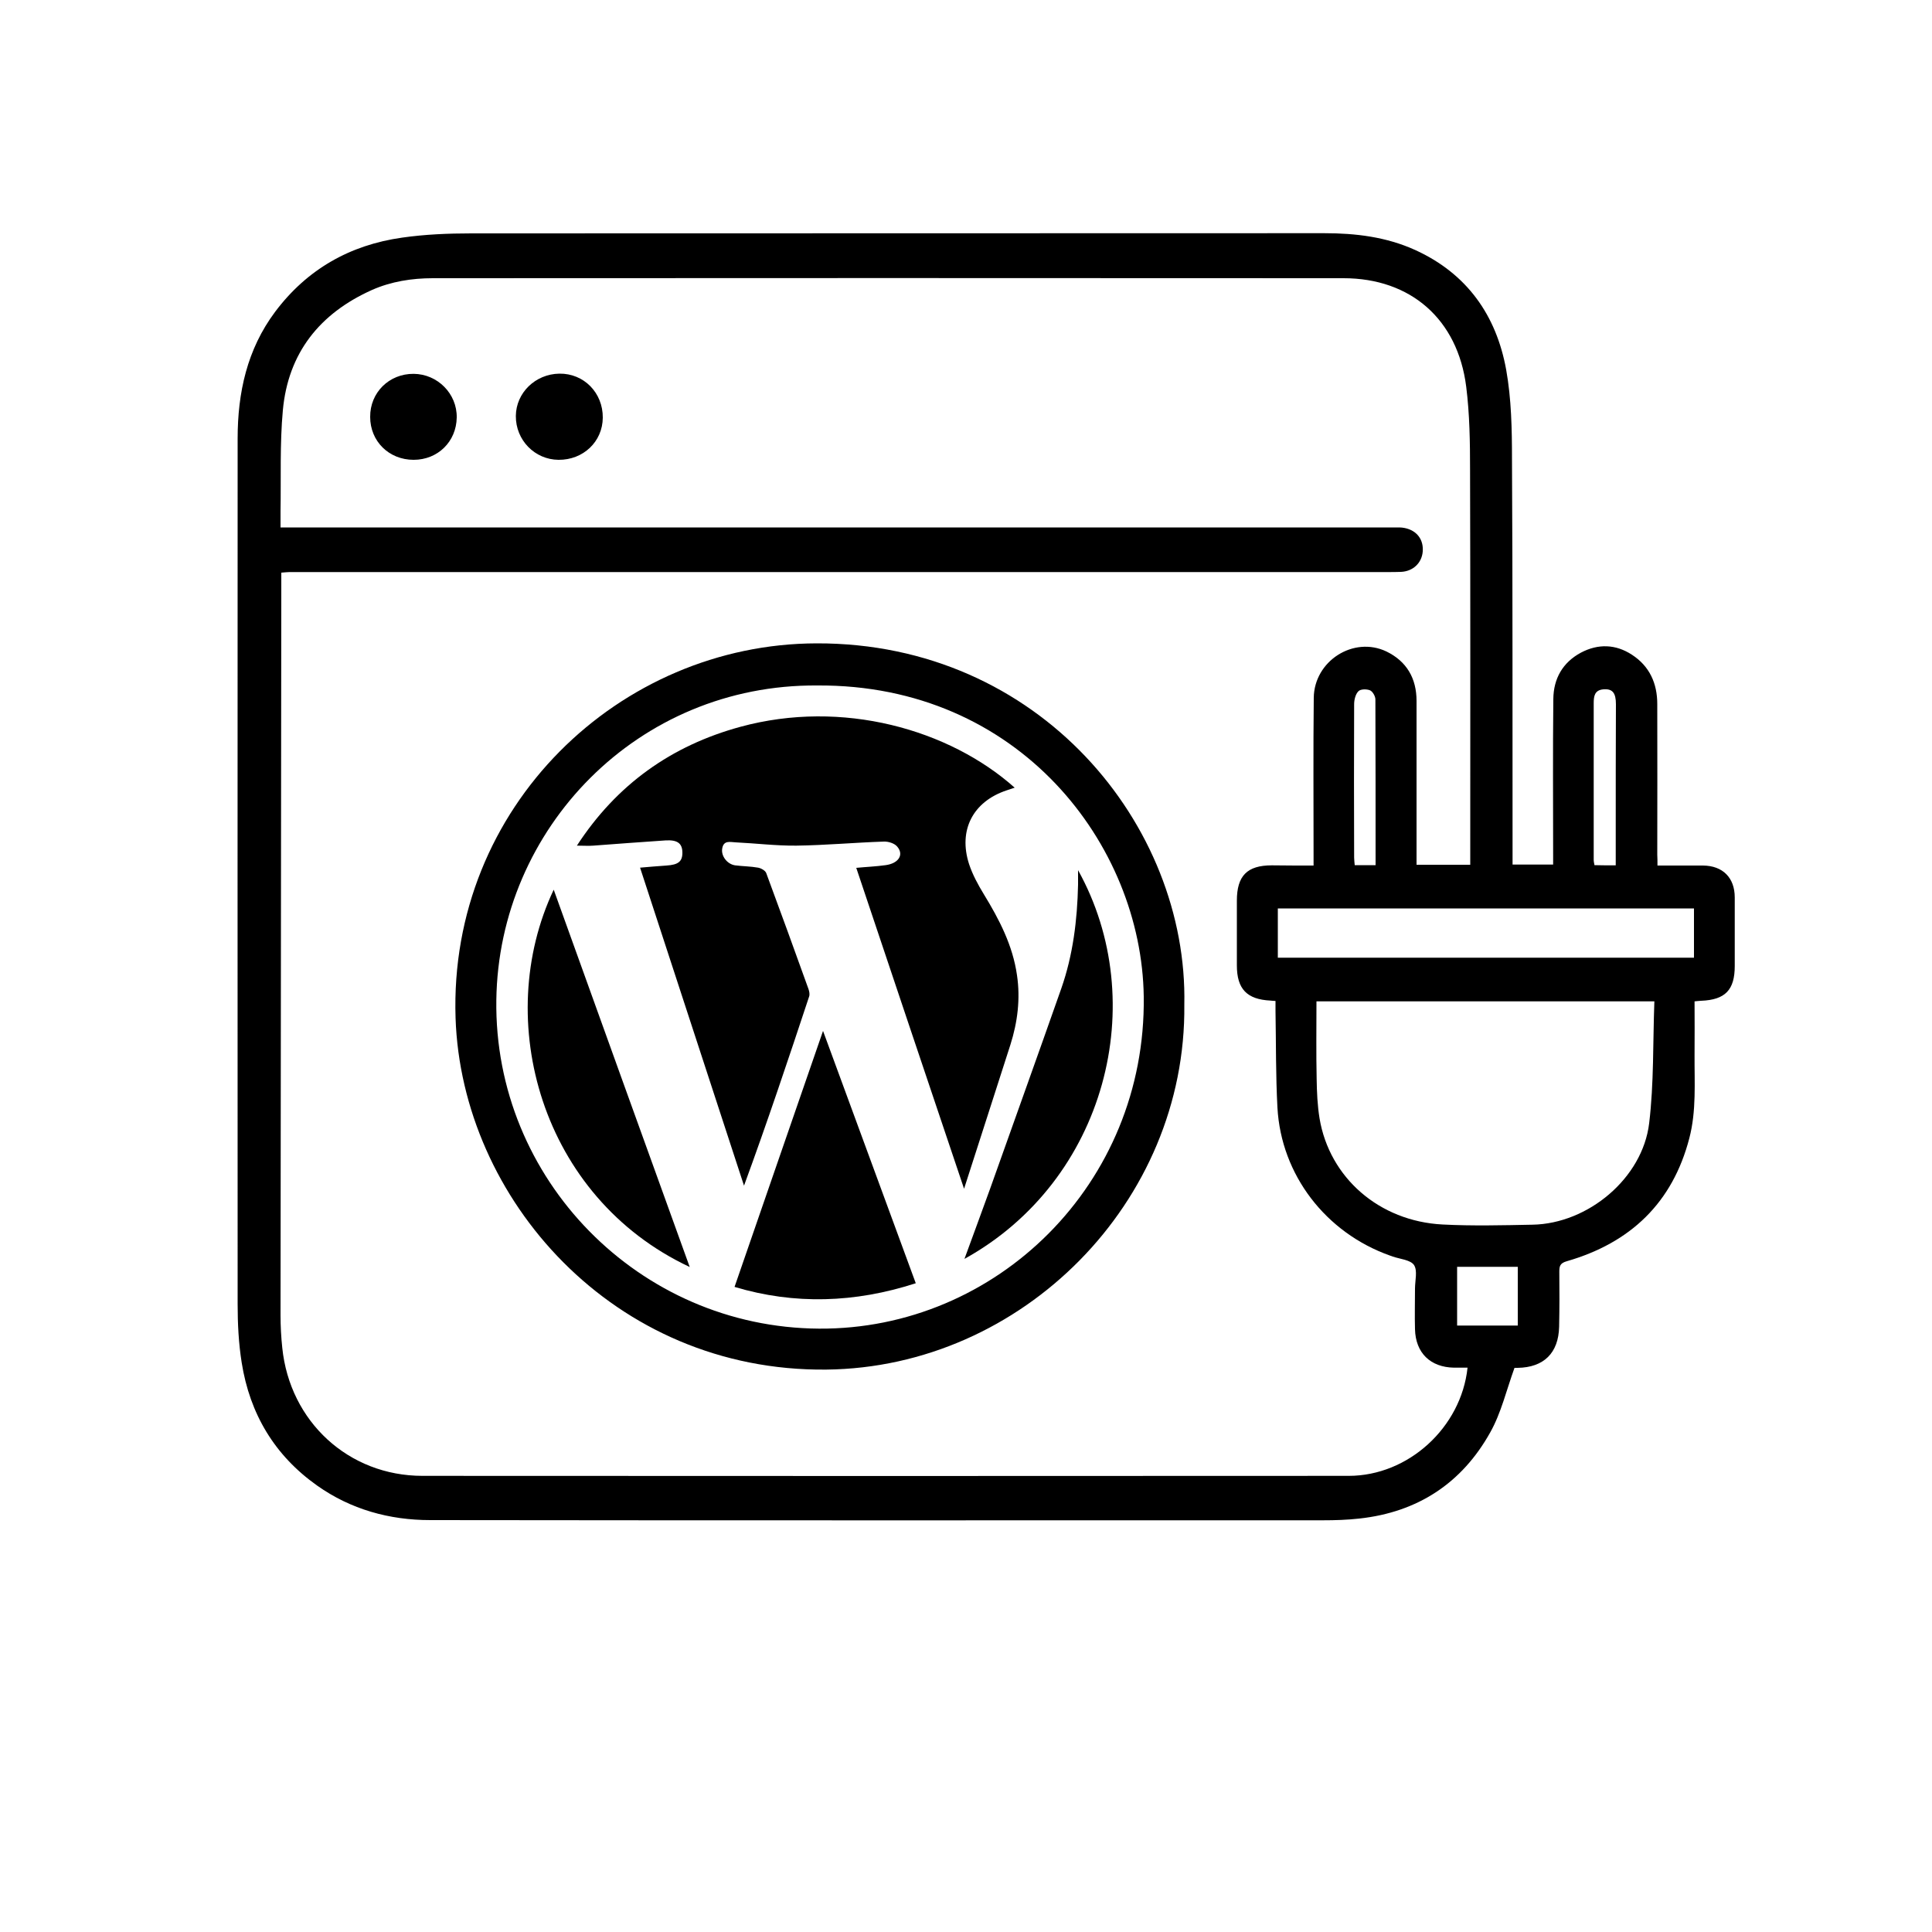
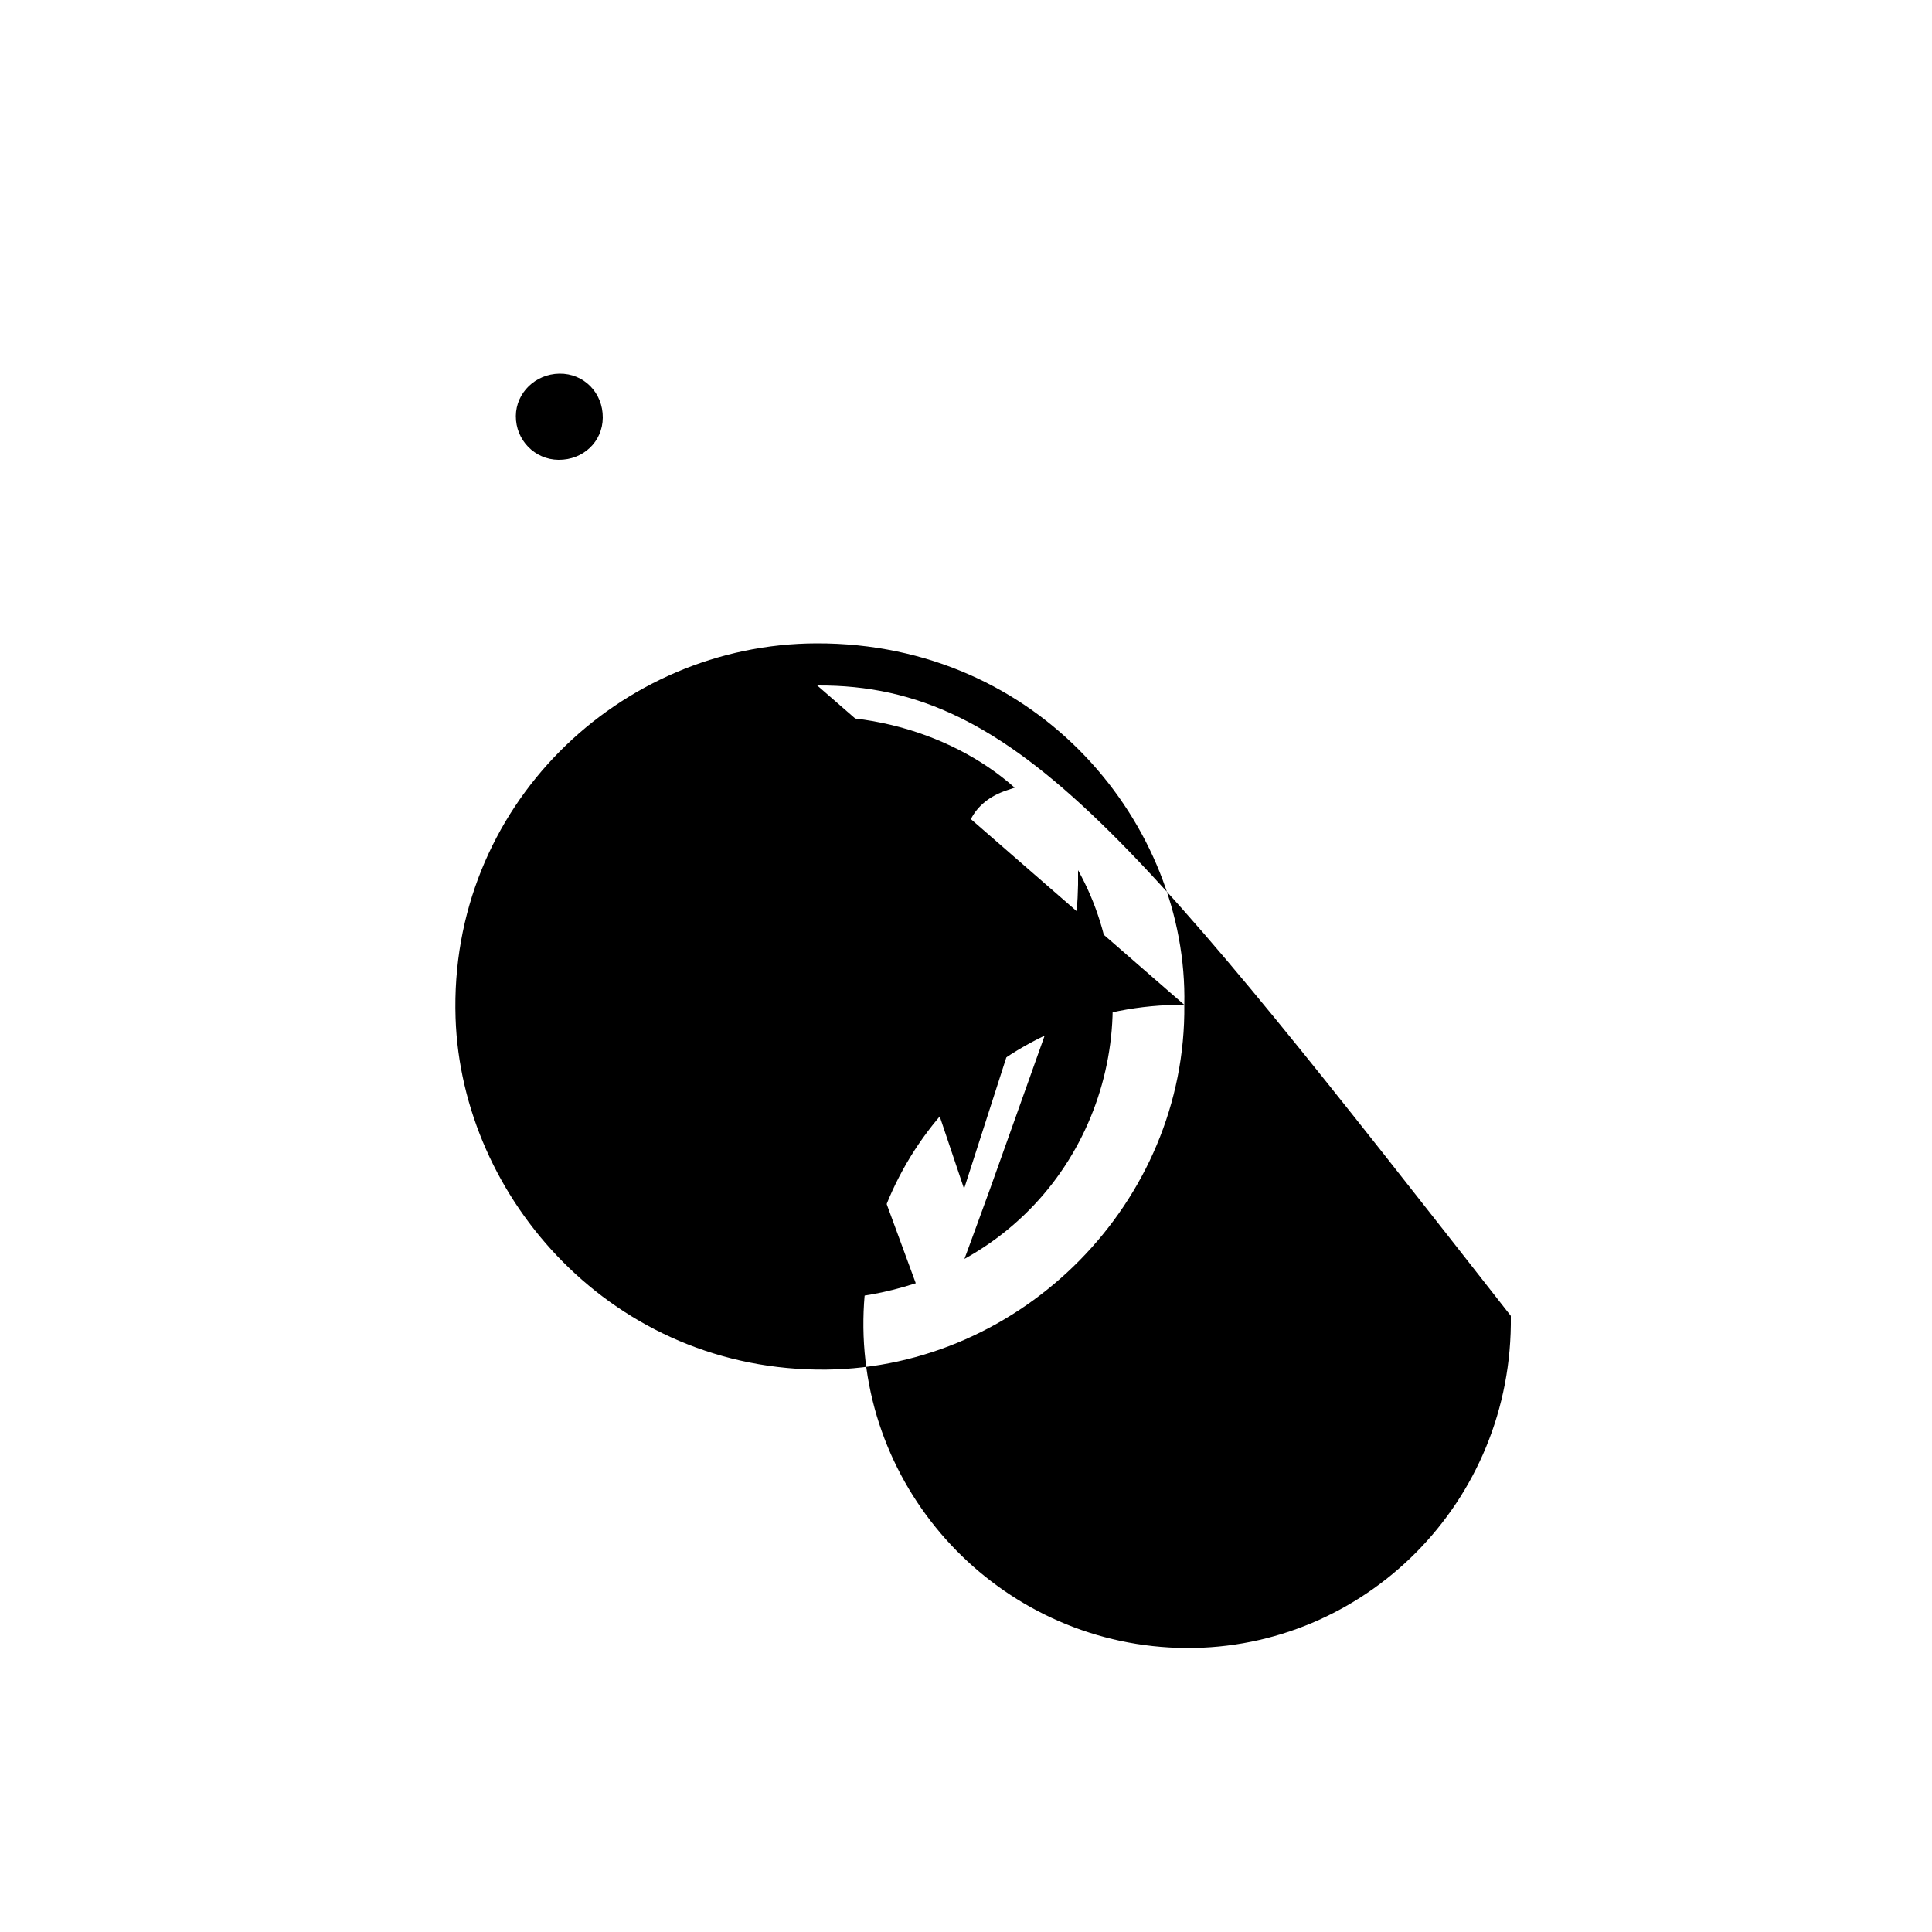
<svg xmlns="http://www.w3.org/2000/svg" version="1.1" id="Шар_1" x="0px" y="0px" viewBox="0 0 1000 1000" style="enable-background:new 0 0 1000 1000;" xml:space="preserve">
  <g>
-     <path d="M857.9,448c8.3,0,16,0,23.6,0c10.2,0.1,16.4,6.3,16.4,16.5c0,11.8,0,23.7,0,35.5c0,12.4-4.9,17.5-17.4,18   c-1,0-1.9,0.2-3.4,0.3c0,9.3,0.1,18.4,0,27.6c-0.1,14.5,1,29-2.7,43.2c-8.7,33.5-30.5,54.2-63.4,63.7c-3.5,1-3.9,2.5-3.9,5.4   c0.1,9.5,0.1,19-0.1,28.5c-0.3,13.6-7.9,21.1-21.5,21.3c-1,0-2,0-1.6,0c-4.2,11.6-6.9,23.3-12.5,33.3   c-14.7,26.4-37.6,41.4-67.8,44.7c-6.3,0.7-12.6,0.9-18.9,0.9c-154,0-308,0.1-462-0.1c-21.1,0-41.1-5.5-58.6-17.9   c-22-15.6-34.8-37.1-39-63.6c-1.6-10-2.1-20.2-2.1-30.3c-0.1-149.3,0-298.7,0-448c0-23.8,4.9-46.2,19.4-65.6   c16.5-22,38.7-34.6,65.7-38.4c11.8-1.7,23.9-2.2,35.8-2.2c147.2-0.1,294.3,0,441.5-0.1c16.3,0,32.1,1.9,47.1,8.7   c26.8,12.2,42,33.8,47.1,62c2.7,15.1,3,30.8,3,46.2c0.4,67.2,0.2,134.3,0.3,201.5c0,2.7,0,5.3,0,8.4c6.9,0,13.6,0,21,0   c0-1.7,0-3.4,0-5.2c0-26.8-0.2-53.7,0.1-80.5c0.1-10.5,4.8-18.9,14.3-24c8.9-4.7,18-4.4,26.4,1.1c9.1,5.9,13.1,14.8,13.1,25.5   c0.1,26,0,52,0,78C857.9,444.1,857.9,445.8,857.9,448z M679.9,448c0-2.4,0-4.1,0-5.8c0-27-0.2-54,0.1-81   c0.2-19.1,20.6-32.1,37.6-24c10.5,5.1,15.6,13.9,15.6,25.6c0,26.5,0,53,0,79.5c0,1.8,0,3.5,0,5.3c9.6,0,18.5,0,27.8,0   c0-1.8,0-3.2,0-4.7c0-66.5,0.1-133-0.1-199.5c0-14.5-0.2-29-2-43.3c-4.4-34.8-28.7-56.1-63.5-56.1c-157.1-0.1-314.3-0.1-471.4,0   c-10.8,0-21.6,1.7-31.5,6.1c-27,12.1-43.4,32.6-46.1,62.3c-1.6,17.4-0.9,35-1.2,52.4c0,2.6,0,5.2,0,8.2c2.7,0,4.9,0,7,0   c189.8,0,379.6,0,569.4,0c1.8,0,3.7-0.1,5.5,0.3c6.3,1.3,9.8,6,9.3,12.2c-0.5,5.9-5,10.2-11.2,10.5c-2.3,0.1-4.7,0.1-7,0.1   c-189.5,0-379,0-568.4,0c-1.3,0-2.5,0.2-4.2,0.3c0,3.1,0,6,0,8.8c-0.1,125.2-0.3,250.3-0.4,375.5c0,5.6,0.3,11.3,0.9,16.9   c3.9,38.2,34.3,66.3,72.6,66.3c159.8,0.1,319.6,0.1,479.4,0c30.8,0,58.2-25,61.5-56c-2.4,0-4.7,0-7,0c-12.2-0.2-19.9-7.6-20.2-19.9   c-0.2-7,0-14,0-21c0-4.2,1.4-9.3-0.5-12.2c-1.8-2.7-7.2-3.1-11-4.4c-0.5-0.2-0.9-0.3-1.4-0.5c-33.3-11.8-56.4-41.8-58.3-76.6   c-0.9-16.6-0.7-33.3-1-49.9c0-1.8,0-3.6,0-5.3c-1.3-0.1-2-0.1-2.6-0.2c-12.2-0.6-17.4-6-17.4-18.2c0-11.2,0-22.3,0-33.5   c0-12.9,5.3-18.3,18.1-18.3C665.2,448,672.3,448,679.9,448z M856.3,518.3c-59.1,0-116.8,0-174.9,0c0,13.6-0.2,26.9,0.1,40.2   c0.1,6.8,0.4,13.7,1.5,20.4c5.1,30.5,30.7,53.2,63.7,54.9c15.5,0.8,31,0.4,46.5,0.1c28.8-0.5,57-24.1,60.4-52.5   C856.1,560.7,855.5,539.6,856.3,518.3z M876.8,470.2c-72.2,0-143.8,0-215.4,0c0,8.8,0,17.2,0,25.5c72,0,143.7,0,215.4,0   C876.8,487,876.8,478.7,876.8,470.2z M712,447.8c0-28.9,0-57.4-0.1-85.8c0-1.6-1.4-4.1-2.8-4.7c-1.7-0.7-4.9-0.7-6,0.5   c-1.5,1.5-2.2,4.4-2.2,6.7c-0.1,26.5-0.1,52.9,0,79.4c0,1.3,0.2,2.5,0.3,3.9C704.9,447.8,708.1,447.8,712,447.8z M836.3,447.9   c0-5.9,0-11.4,0-16.9c0-22.2,0-44.3,0.1-66.5c0-5.9-1.8-8.1-6.5-7.7c-4.6,0.4-5,3.6-5,7.2c0,27,0,54,0,81c0,0.9,0.2,1.8,0.4,2.8   C828.9,447.9,832.2,447.9,836.3,447.9z M754.2,686.1c10.7,0,21.1,0,31.4,0c0-10.3,0-20.4,0-30.4c-10.6,0-20.9,0-31.4,0   C754.2,665.8,754.2,675.8,754.2,686.1z" />
-     <path d="M613,520.1c1.1,102.1-83.9,187.7-185.3,188.8c-110.2,1.1-188.8-88.5-191.9-182c-3.6-109.4,84.9-193.7,186.9-193.9   C538.2,332.7,615,427.3,613,520.1z M423,354.8c-92.9-0.7-164.9,74-166.1,162.8c-1.3,92.7,73.8,169.5,167,170.1   c91.8,0.6,169.4-74.9,168.1-171.9C590.9,437.3,527.6,354.1,423,354.8z" />
+     <path d="M613,520.1c1.1,102.1-83.9,187.7-185.3,188.8c-110.2,1.1-188.8-88.5-191.9-182c-3.6-109.4,84.9-193.7,186.9-193.9   C538.2,332.7,615,427.3,613,520.1z c-92.9-0.7-164.9,74-166.1,162.8c-1.3,92.7,73.8,169.5,167,170.1   c91.8,0.6,169.4-74.9,168.1-171.9C590.9,437.3,527.6,354.1,423,354.8z" />
    <path d="M289.1,238c-12.3-0.1-22.2-10.2-22.1-22.7c0.1-12,10.1-21.7,22.5-21.9c12.7-0.2,22.6,9.9,22.5,22.8   C311.9,228.6,301.9,238.1,289.1,238z" />
-     <path d="M214.1,238c-12.8,0-22.5-9.6-22.5-22.2c-0.1-12.6,9.8-22.4,22.5-22.3c12.4,0.1,22.5,10.3,22.3,22.6   C236.2,228.6,226.6,238,214.1,238z" />
    <path d="M525.2,407.7c-1.7,0.6-2.9,1-4.2,1.4c-17.4,5.8-25.1,20.6-19.4,38.2c1.8,5.4,4.6,10.6,7.6,15.5c8,13.1,15,26.5,17.2,42   c1.8,12.2,0.3,24.2-3.4,35.9c-7.8,24.4-15.7,48.7-24,74.6c-18.9-56.1-37.3-110.9-55.8-166.1c5.1-0.5,10.2-0.7,15.2-1.4   c6.7-0.9,9.6-5.4,6-9.6c-1.4-1.7-4.6-2.7-6.9-2.6c-15.1,0.5-30.2,1.9-45.3,2.1c-10.5,0.1-20.9-1.2-31.4-1.7c-2.8-0.1-6.3-1.3-7,3.3   c-0.6,3.8,2.6,8,6.7,8.6c3.9,0.5,8,0.5,11.9,1.2c1.6,0.3,3.7,1.5,4.2,2.8c7.4,20,14.7,40,21.9,60.1c0.4,1.2,0.7,2.7,0.3,3.8   c-10.8,32.6-21.7,65.2-33.7,97.9c-17.9-54.7-35.7-109.3-53.8-164.6c4.6-0.4,9.2-0.8,13.7-1.1c6.1-0.4,8.3-2.1,8.2-6.9   c-0.1-4.6-2.6-6.5-8.8-6.1c-12.4,0.8-24.9,1.8-37.3,2.7c-2.5,0.2-5,0-8.5,0c20.6-31.7,49-51.8,84.6-61.5   C436,361.8,491.3,377.5,525.2,407.7z" />
    <path d="M426,533.6c16,43.6,31.9,86.8,48,130.6c-31.4,10.2-62.8,11.2-93.8,1.9C395.5,621.9,410.6,578,426,533.6z" />
    <path d="M357,655.8c-77-36.1-102.3-127.9-70.4-195.3C310.1,525.9,333.5,590.7,357,655.8z" />
    <path d="M499.2,651.6c4.5-12.3,8.9-24.2,13.2-36.1c12.3-34.6,24.7-69.1,36.9-103.8c6.1-17.4,8.3-35.5,8.7-53.8c0-2.3,0-4.5,0-7.5   C595.9,518.5,572.6,611,499.2,651.6z" />
  </g>
</svg>